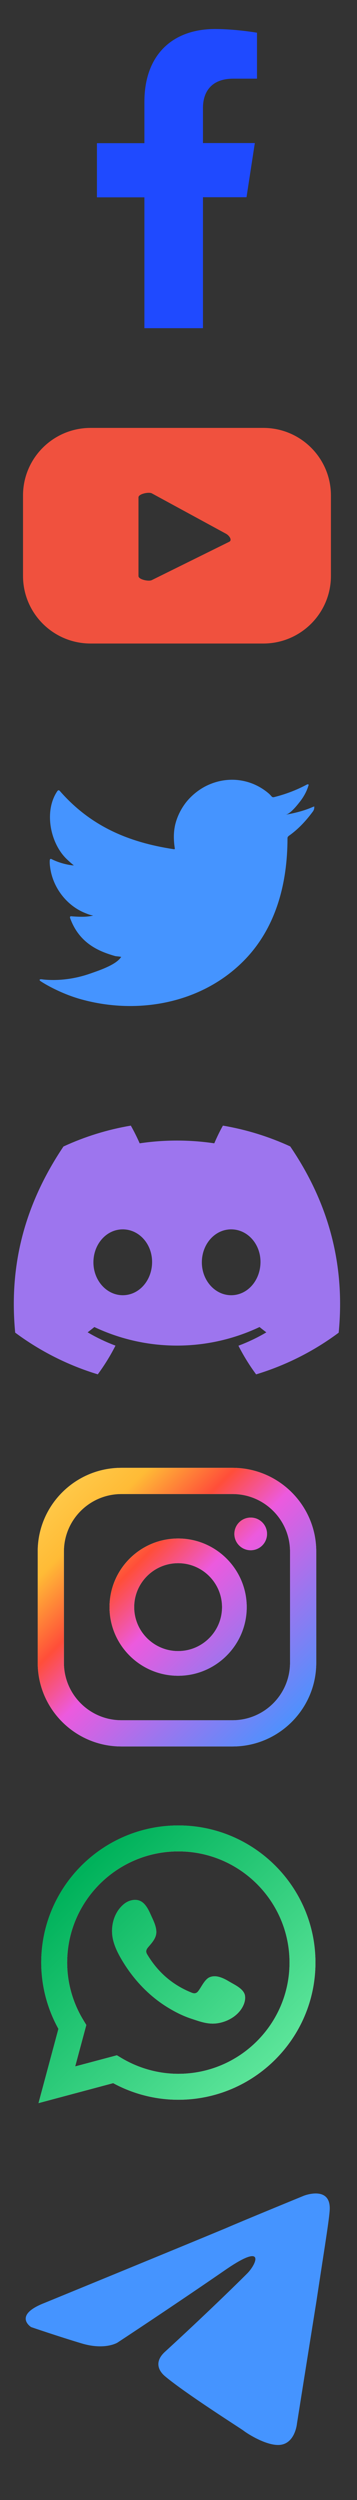
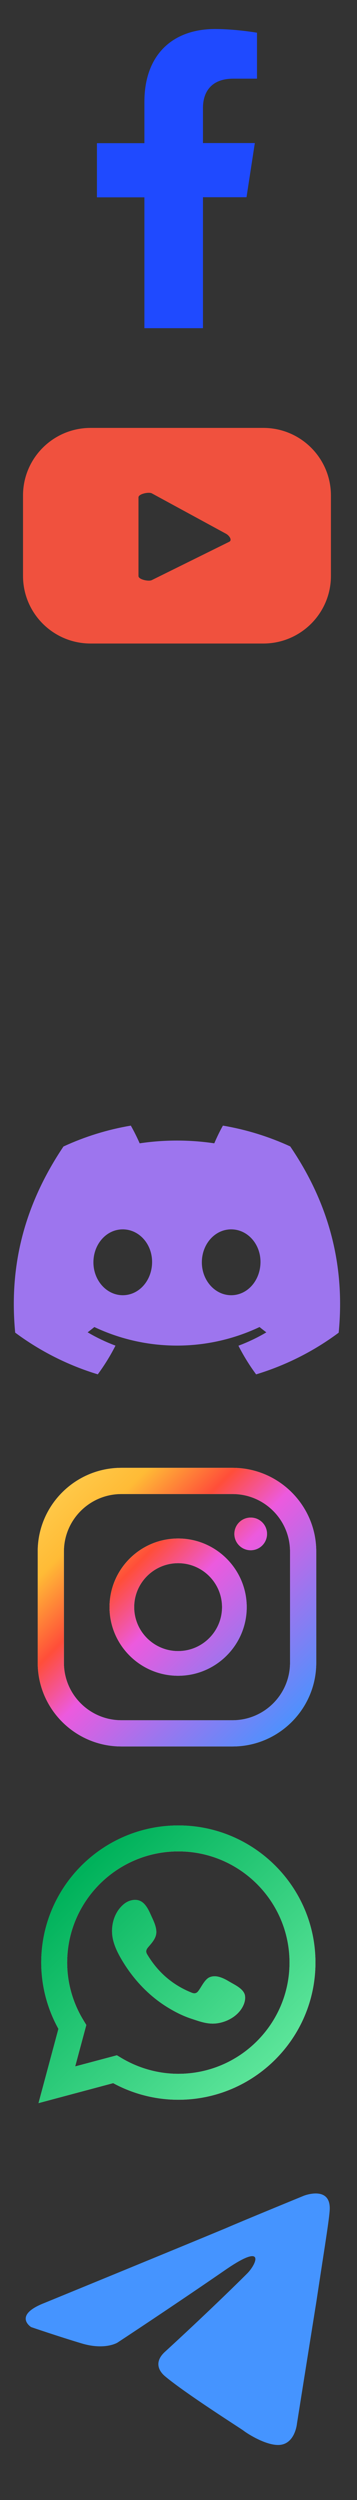
<svg xmlns="http://www.w3.org/2000/svg" xmlns:xlink="http://www.w3.org/1999/xlink" version="1.1" id="Layer_1" x="0px" y="0px" width="30px" height="210px" viewBox="0 0 30 210" enable-background="new 0 0 30 210" xml:space="preserve">
  <rect x="0" y="0" width="30" height="210" fill="#333333" stroke="none" />
  <g>
    <path fill="#FFFFFF" d="M3.237,176.662l1.673-6.238c-0.946-1.709-1.444-3.623-1.444-5.566c0-6.352,5.168-11.52,11.521-11.52   s11.521,5.168,11.521,11.52c0,6.354-5.169,11.521-11.521,11.521c-1.906,0-3.791-0.48-5.477-1.396L3.237,176.662z M9.821,172.645   l0.396,0.236c1.45,0.863,3.099,1.32,4.77,1.32c5.152,0,9.344-4.191,9.344-9.344c0-5.153-4.192-9.342-9.344-9.342   s-9.344,4.188-9.344,9.342c0,1.701,0.473,3.377,1.367,4.844l0.242,0.398l-0.935,3.482L9.821,172.645z" />
    <path fill="#FFFFFF" d="M19.271,166.461c-0.476-0.285-1.092-0.602-1.649-0.373c-0.429,0.176-0.702,0.848-0.979,1.189   c-0.143,0.176-0.313,0.203-0.531,0.115c-1.607-0.643-2.841-1.717-3.729-3.195c-0.15-0.229-0.123-0.41,0.059-0.625   c0.268-0.314,0.604-0.674,0.678-1.1c0.072-0.426-0.127-0.924-0.303-1.303c-0.226-0.482-0.477-1.176-0.962-1.447   c-0.445-0.254-1.033-0.111-1.431,0.213c-0.685,0.559-1.016,1.434-1.006,2.301c0.002,0.246,0.033,0.492,0.09,0.729   c0.139,0.572,0.403,1.105,0.701,1.615c0.224,0.383,0.468,0.754,0.73,1.111c0.86,1.168,1.932,2.186,3.171,2.941   c0.619,0.381,1.286,0.715,1.978,0.941c0.773,0.256,1.465,0.521,2.303,0.361c0.875-0.166,1.738-0.709,2.088-1.553   c0.103-0.25,0.152-0.529,0.097-0.793C20.452,167.049,19.713,166.725,19.271,166.461" />
    <g>
      <g>
        <g>
          <defs>
            <path id="SVGID_1_" d="M7.251,170.1l-0.242-0.396c-0.895-1.47-1.367-3.146-1.367-4.845c0-5.153,4.192-9.346,9.344-9.346       c5.153,0,9.343,4.19,9.343,9.346c0,5.149-4.19,9.343-9.343,9.343c-1.67,0-3.32-0.455-4.77-1.32l-0.396-0.235l-3.504,0.938       L7.251,170.1z M3.463,164.859c0,1.939,0.499,3.854,1.446,5.563l-1.672,6.24l6.272-1.682c1.685,0.912,3.568,1.396,5.476,1.396       c6.352,0,11.521-5.168,11.521-11.521s-5.17-11.521-11.521-11.521C8.632,153.336,3.463,158.506,3.463,164.859" />
          </defs>
          <clipPath id="SVGID_2_">
            <use xlink:href="#SVGID_1_" overflow="visible" />
          </clipPath>
          <linearGradient id="SVGID_3_" gradientUnits="userSpaceOnUse" x1="-728.167" y1="1024.879" x2="-727.166" y2="1024.879" gradientTransform="matrix(-16.764 -16.764 -16.764 16.764 4998.309 -29214.346)">
            <stop offset="0" style="stop-color:#62E89E" />
            <stop offset="1" style="stop-color:#00B25B" />
          </linearGradient>
          <polygon clip-path="url(#SVGID_2_)" fill="url(#SVGID_3_)" points="14.873,188.299 -8.425,165 14.873,141.701 38.17,165     " />
        </g>
      </g>
    </g>
    <g>
      <g>
        <g>
          <defs>
            <path id="SVGID_4_" d="M10.421,159.936c-0.685,0.561-1.017,1.436-1.007,2.301c0.003,0.246,0.033,0.492,0.091,0.729       c0.14,0.574,0.402,1.107,0.7,1.615c0.225,0.383,0.468,0.754,0.731,1.11c0.859,1.168,1.931,2.187,3.171,2.942       c0.619,0.38,1.287,0.714,1.977,0.941c0.775,0.256,1.466,0.521,2.303,0.36c0.877-0.164,1.739-0.707,2.088-1.552       c0.104-0.25,0.152-0.526,0.096-0.793c-0.117-0.545-0.856-0.868-1.299-1.133c-0.475-0.285-1.092-0.601-1.648-0.373       c-0.43,0.177-0.703,0.847-0.979,1.188c-0.145,0.177-0.313,0.203-0.531,0.115c-1.608-0.642-2.841-1.716-3.729-3.195       c-0.15-0.229-0.123-0.409,0.059-0.623c0.268-0.315,0.604-0.676,0.677-1.103c0.073-0.426-0.127-0.924-0.302-1.301       c-0.226-0.485-0.478-1.176-0.962-1.449c-0.158-0.09-0.333-0.129-0.513-0.129C11.014,159.594,10.679,159.727,10.421,159.936" />
          </defs>
          <clipPath id="SVGID_5_">
            <use xlink:href="#SVGID_4_" overflow="visible" />
          </clipPath>
          <linearGradient id="SVGID_6_" gradientUnits="userSpaceOnUse" x1="-728.165" y1="1024.945" x2="-727.166" y2="1024.945" gradientTransform="matrix(-16.764 -16.764 -16.764 16.764 4999.591 -29215.809)">
            <stop offset="0" style="stop-color:#62E89E" />
            <stop offset="1" style="stop-color:#00B25B" />
          </linearGradient>
          <polygon clip-path="url(#SVGID_5_)" fill="url(#SVGID_6_)" points="15.016,175.709 4.152,164.846 15.016,153.982 25.88,164.846           " />
        </g>
      </g>
    </g>
  </g>
  <g>
    <path fill="#FFFFFF" d="M21.068,127.477c-0.76,0-1.373,0.613-1.373,1.371s0.613,1.372,1.373,1.372c0.758,0,1.371-0.614,1.371-1.372   S21.826,127.477,21.068,127.477" />
    <path fill="#FFFFFF" d="M14.968,129.234c-3.179,0-5.765,2.586-5.765,5.766c0,3.178,2.586,5.764,5.765,5.764   s5.765-2.586,5.765-5.764C20.73,131.82,18.146,129.234,14.968,129.234 M14.968,138.691c-2.036,0-3.692-1.655-3.692-3.691   s1.656-3.693,3.692-3.693c2.036,0,3.691,1.657,3.691,3.693S17.004,138.691,14.968,138.691" />
    <path fill="#FFFFFF" d="M19.544,146.703h-9.346c-3.877,0-7.029-3.154-7.029-7.03v-9.346c0-3.876,3.152-7.03,7.029-7.03h9.346   c3.877,0,7.031,3.154,7.031,7.03v9.346C26.575,143.549,23.421,146.703,19.544,146.703 M10.198,125.499   c-2.662,0-4.827,2.166-4.827,4.828v9.346c0,2.662,2.165,4.828,4.827,4.828h9.346c2.663,0,4.829-2.166,4.829-4.828v-9.346   c0-2.662-2.166-4.828-4.829-4.828H10.198z" />
    <g>
      <g>
        <g>
          <defs>
            <path id="SVGID_7_" d="M19.695,128.848c0,0.758,0.613,1.372,1.371,1.372c0.759,0,1.373-0.614,1.373-1.372       s-0.614-1.371-1.373-1.371C20.309,127.477,19.695,128.09,19.695,128.848" />
          </defs>
          <clipPath id="SVGID_8_">
            <use xlink:href="#SVGID_7_" overflow="visible" />
          </clipPath>
          <linearGradient id="SVGID_9_" gradientUnits="userSpaceOnUse" x1="-677.689" y1="1011.383" x2="-676.682" y2="1011.383" gradientTransform="matrix(22.008 22.008 22.008 -22.008 -7334.634 37290.988)">
            <stop offset="0" style="stop-color:#FFD255" />
            <stop offset="0.001" style="stop-color:#FFD255" />
            <stop offset="0.209" style="stop-color:#FFBB36" />
            <stop offset="0.377" style="stop-color:#FF4E39" />
            <stop offset="0.524" style="stop-color:#EC5ADE" />
            <stop offset="0.739" style="stop-color:#9D75EE" />
            <stop offset="1" style="stop-color:#4594FF" />
          </linearGradient>
          <polygon clip-path="url(#SVGID_8_)" fill="url(#SVGID_9_)" points="21.066,126.104 23.813,128.848 21.066,131.592       18.323,128.848     " />
        </g>
      </g>
    </g>
    <g>
      <g>
        <g>
          <defs>
            <path id="SVGID_10_" d="M11.274,135c0-2.037,1.657-3.693,3.693-3.693c2.036,0,3.693,1.656,3.693,3.693       c0,2.036-1.657,3.691-3.693,3.691C12.931,138.691,11.274,137.036,11.274,135 M9.203,135c0,3.178,2.587,5.764,5.765,5.764       c3.179,0,5.765-2.586,5.765-5.764c0-3.18-2.586-5.764-5.765-5.764C11.79,129.236,9.203,131.82,9.203,135" />
          </defs>
          <clipPath id="SVGID_11_">
            <use xlink:href="#SVGID_10_" overflow="visible" />
          </clipPath>
          <linearGradient id="SVGID_12_" gradientUnits="userSpaceOnUse" x1="-677.687" y1="1011.385" x2="-676.685" y2="1011.385" gradientTransform="matrix(22.009 22.009 22.009 -22.009 -7340.855 37297.469)">
            <stop offset="0" style="stop-color:#FFD255" />
            <stop offset="0.001" style="stop-color:#FFD255" />
            <stop offset="0.209" style="stop-color:#FFBB36" />
            <stop offset="0.377" style="stop-color:#FF4E39" />
            <stop offset="0.524" style="stop-color:#EC5ADE" />
            <stop offset="0.739" style="stop-color:#9D75EE" />
            <stop offset="1" style="stop-color:#4594FF" />
          </linearGradient>
          <polygon clip-path="url(#SVGID_11_)" fill="url(#SVGID_12_)" points="14.967,123.473 26.495,135 14.967,146.527 3.438,135           " />
        </g>
      </g>
    </g>
    <g>
      <g>
        <g>
          <defs>
            <path id="SVGID_13_" d="M5.37,139.672v-9.345c0-2.663,2.166-4.828,4.828-4.828h9.346c2.662,0,4.829,2.165,4.829,4.828v9.345       c0,2.663-2.167,4.829-4.829,4.829h-9.346C7.536,144.501,5.37,142.335,5.37,139.672 M10.198,123.297       c-3.877,0-7.029,3.153-7.029,7.03v9.345c0,3.877,3.152,7.031,7.029,7.031h9.346c3.877,0,7.031-3.154,7.031-7.031v-9.345       c0-3.877-3.154-7.03-7.031-7.03H10.198z" />
          </defs>
          <clipPath id="SVGID_14_">
            <use xlink:href="#SVGID_13_" overflow="visible" />
          </clipPath>
          <linearGradient id="SVGID_15_" gradientUnits="userSpaceOnUse" x1="-677.685" y1="1011.385" x2="-676.685" y2="1011.385" gradientTransform="matrix(22.009 22.009 22.009 -22.009 -7340.917 37297.695)">
            <stop offset="0" style="stop-color:#FFD255" />
            <stop offset="0.001" style="stop-color:#FFD255" />
            <stop offset="0.209" style="stop-color:#FFBB36" />
            <stop offset="0.377" style="stop-color:#FF4E39" />
            <stop offset="0.524" style="stop-color:#EC5ADE" />
            <stop offset="0.739" style="stop-color:#9D75EE" />
            <stop offset="1" style="stop-color:#4594FF" />
          </linearGradient>
          <polygon clip-path="url(#SVGID_14_)" fill="url(#SVGID_15_)" points="14.872,111.594 38.277,135 14.872,158.406 -8.534,135           " />
        </g>
      </g>
    </g>
  </g>
  <path fill="#9D75EE" d="M24.389,96.3c-1.802-0.829-3.703-1.417-5.656-1.748c-0.248,0.434-0.527,1.016-0.726,1.487  c-2.077-0.309-4.19-0.309-6.27,0c-0.223-0.508-0.471-1.004-0.743-1.487c-1.957,0.331-3.86,0.921-5.662,1.755  c-3.569,5.323-4.538,10.519-4.056,15.634c2.096,1.559,4.443,2.744,6.941,3.504c0.562-0.762,1.06-1.568,1.487-2.412  c-0.812-0.303-1.595-0.678-2.34-1.118c0.194-0.147,0.383-0.295,0.565-0.444c4.394,2.079,9.488,2.079,13.881,0  c0.187,0.154,0.381,0.303,0.572,0.447c-0.746,0.443-1.531,0.818-2.346,1.123c0.428,0.842,0.926,1.646,1.486,2.407  c2.498-0.759,4.848-1.944,6.939-3.503C29.034,106.014,27.492,100.864,24.389,96.3 M10.315,108.799c-1.354,0-2.465-1.24-2.465-2.762  c0-1.522,1.086-2.771,2.465-2.771c1.378,0,2.479,1.239,2.466,2.764C12.77,107.555,11.693,108.799,10.315,108.799 M19.425,108.799  c-1.354,0-2.463-1.24-2.463-2.762c0-1.522,1.086-2.771,2.463-2.771c1.38,0,2.479,1.239,2.466,2.764  C21.874,107.555,20.805,108.799,19.425,108.799" />
  <path fill="#4594FF" d="M3.727,193.452c0,0,11.3-4.638,15.22-6.271c1.502-0.654,6.597-2.744,6.597-2.744s2.351-0.914,2.155,1.308  c-0.065,0.914-0.59,4.114-1.11,7.575c-0.784,4.899-1.633,10.256-1.633,10.256s-0.132,1.502-1.241,1.764  c-1.111,0.262-2.939-0.915-3.266-1.176c-0.262-0.196-4.899-3.135-6.598-4.572c-0.457-0.392-0.979-1.176,0.065-2.09  c2.352-2.156,5.16-4.834,6.857-6.531c0.783-0.785,1.566-2.613-1.697-0.393c-4.638,3.201-9.21,6.205-9.21,6.205  s-1.045,0.652-3.005,0.064c-1.959-0.587-4.245-1.371-4.245-1.371S1.049,194.498,3.727,193.452" />
  <g>
    <path fill="#F0513E" d="M19.27,45.506l-6.51,3.222c-0.255,0.138-1.123-0.047-1.123-0.337v-6.612c0-0.294,0.875-0.479,1.13-0.333   l6.231,3.392C19.26,44.985,19.534,45.363,19.27,45.506L19.27,45.506z M27.809,41.622c0-3.136-2.543-5.678-5.679-5.678H7.612   c-3.136,0-5.678,2.542-5.678,5.678v6.756c0,3.136,2.542,5.678,5.678,5.678H22.13c3.136,0,5.679-2.542,5.679-5.678V41.622   L27.809,41.622z" />
  </g>
  <g id="c76405ad-a531-47fc-bc47-0f5bd5032484" transform="matrix(1 0 0 1 733.84 540)">
-     <path vector-effect="non-scaling-stroke" fill="#4594FF" d="M-707.518-472.232c-0.73,0.33-1.539,0.531-2.33,0.672   c0.381-0.061,0.93-0.74,1.15-1.021c0.34-0.42,0.621-0.9,0.77-1.41c0.021-0.039,0.041-0.09,0-0.119c-0.049-0.02-0.08,0-0.119,0.01   c-0.881,0.471-1.801,0.82-2.77,1.061c-0.08,0.02-0.141,0-0.191-0.051c-0.08-0.09-0.16-0.18-0.24-0.25   c-0.408-0.35-0.85-0.619-1.34-0.82c-0.648-0.26-1.359-0.379-2.059-0.33c-0.68,0.041-1.352,0.24-1.951,0.551   c-0.6,0.32-1.139,0.76-1.57,1.289c-0.439,0.551-0.769,1.201-0.939,1.881c-0.16,0.66-0.15,1.32-0.05,1.99   c0.02,0.109,0,0.129-0.101,0.109c-3.81-0.58-6.96-1.939-9.52-4.85c-0.11-0.131-0.17-0.131-0.261,0   c-1.119,1.68-0.579,4.369,0.82,5.699c0.19,0.182,0.38,0.352,0.58,0.512c-0.08,0.02-1.01-0.092-1.84-0.512   c-0.11-0.068-0.17-0.029-0.18,0.102c-0.011,0.18,0,0.35,0.029,0.549c0.21,1.701,1.391,3.27,3.011,3.891   c0.189,0.08,0.399,0.15,0.609,0.189c-0.37,0.08-0.75,0.141-1.8,0.061c-0.13-0.029-0.18,0.039-0.13,0.17   c0.79,2.16,2.5,2.801,3.78,3.17c0.17,0.029,0.34,0.029,0.51,0.07c-0.01,0.02-0.021,0.02-0.03,0.029   c-0.42,0.65-1.899,1.131-2.58,1.371c-1.25,0.439-2.609,0.629-3.92,0.5c-0.21-0.031-0.26-0.031-0.31,0   c-0.061,0.039,0,0.09,0.06,0.139c0.271,0.18,0.54,0.33,0.82,0.48c0.84,0.439,1.71,0.801,2.62,1.051   c4.71,1.299,10.02,0.35,13.559-3.17c2.781-2.762,3.75-6.57,3.75-10.381c0-0.15,0.18-0.23,0.281-0.311   c0.719-0.539,1.309-1.189,1.85-1.92c0.119-0.16,0.119-0.309,0.119-0.369v-0.02c0-0.061,0-0.041-0.1,0L-707.518-472.232z" />
-   </g>
+     </g>
  <g id="fdde2c46-da84-4935-8e9d-63133c26b207" transform="matrix(1 0 0 1 739.59 623.28)">
    <path vector-effect="non-scaling-stroke" fill="#1F4AFF" d="M-722.535-595.723v-10.99h3.66l0.699-4.55h-4.359v-2.95   c0-1.24,0.609-2.46,2.561-2.46h1.979v-3.859c0,0-1.799-0.311-3.52-0.311c-3.589,0-5.94,2.18-5.94,6.12v3.47h-3.989v4.55h3.989   v10.99h4.911L-722.535-595.723z" />
  </g>
</svg>